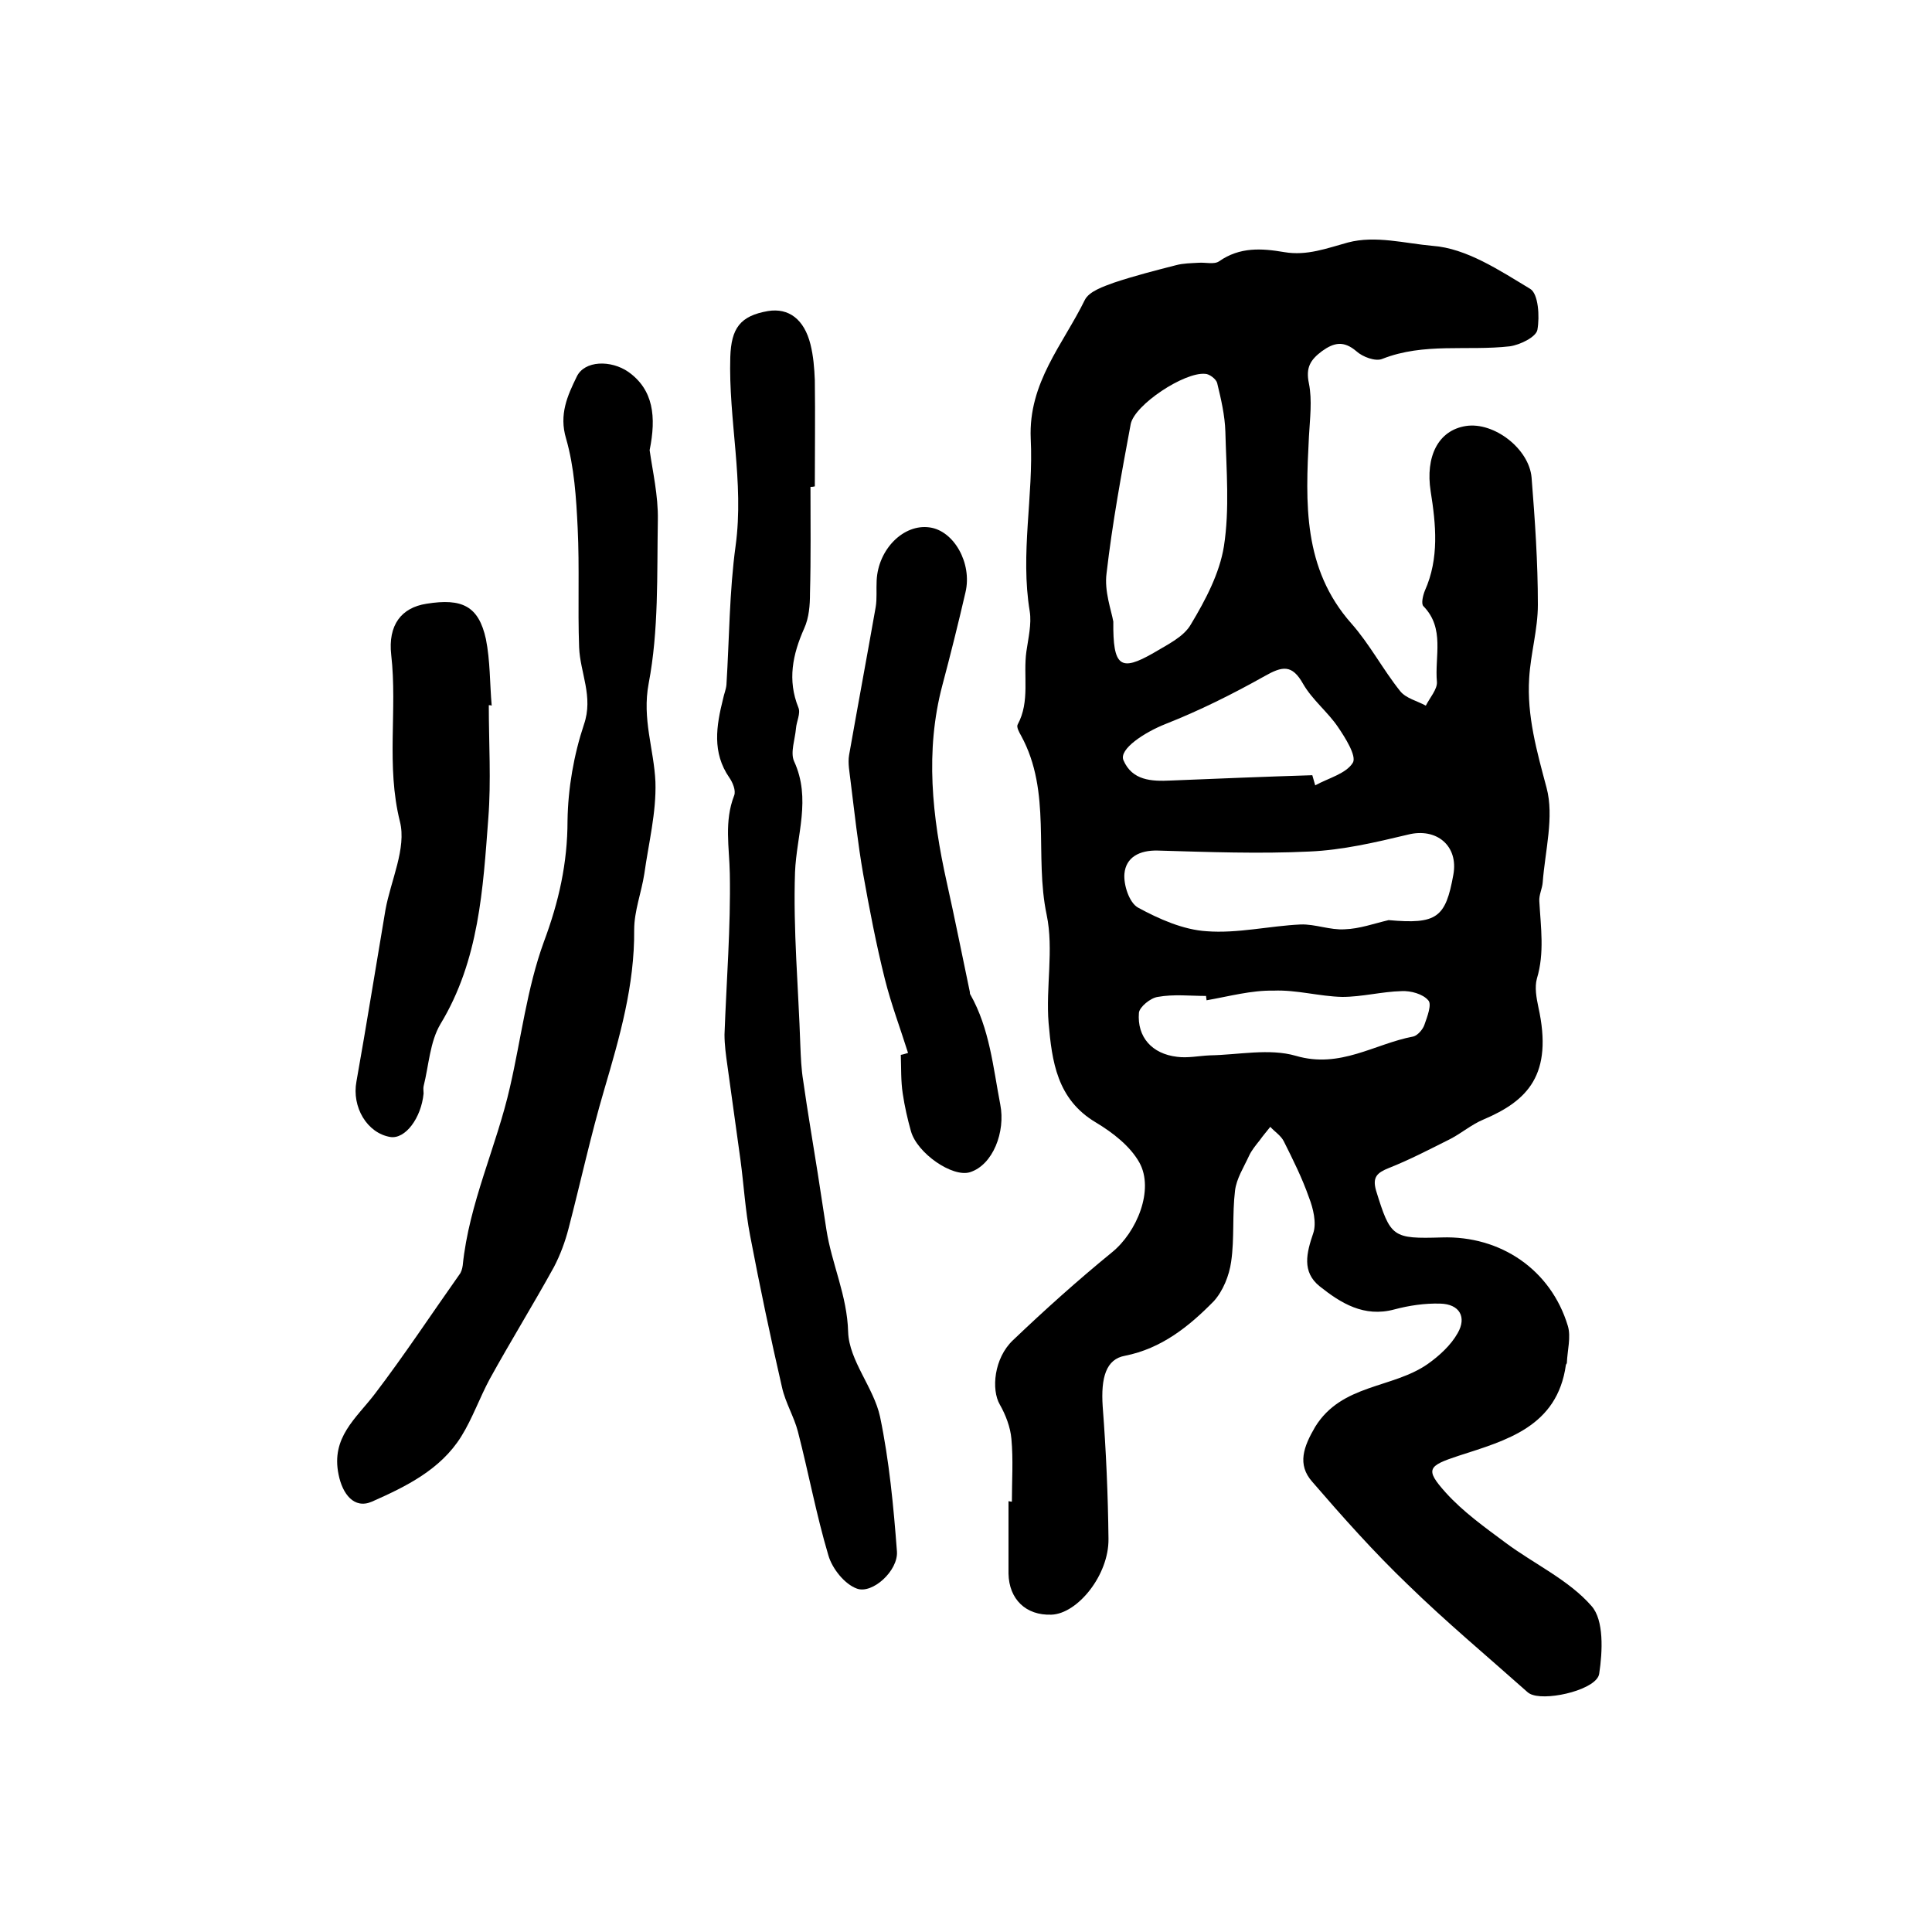
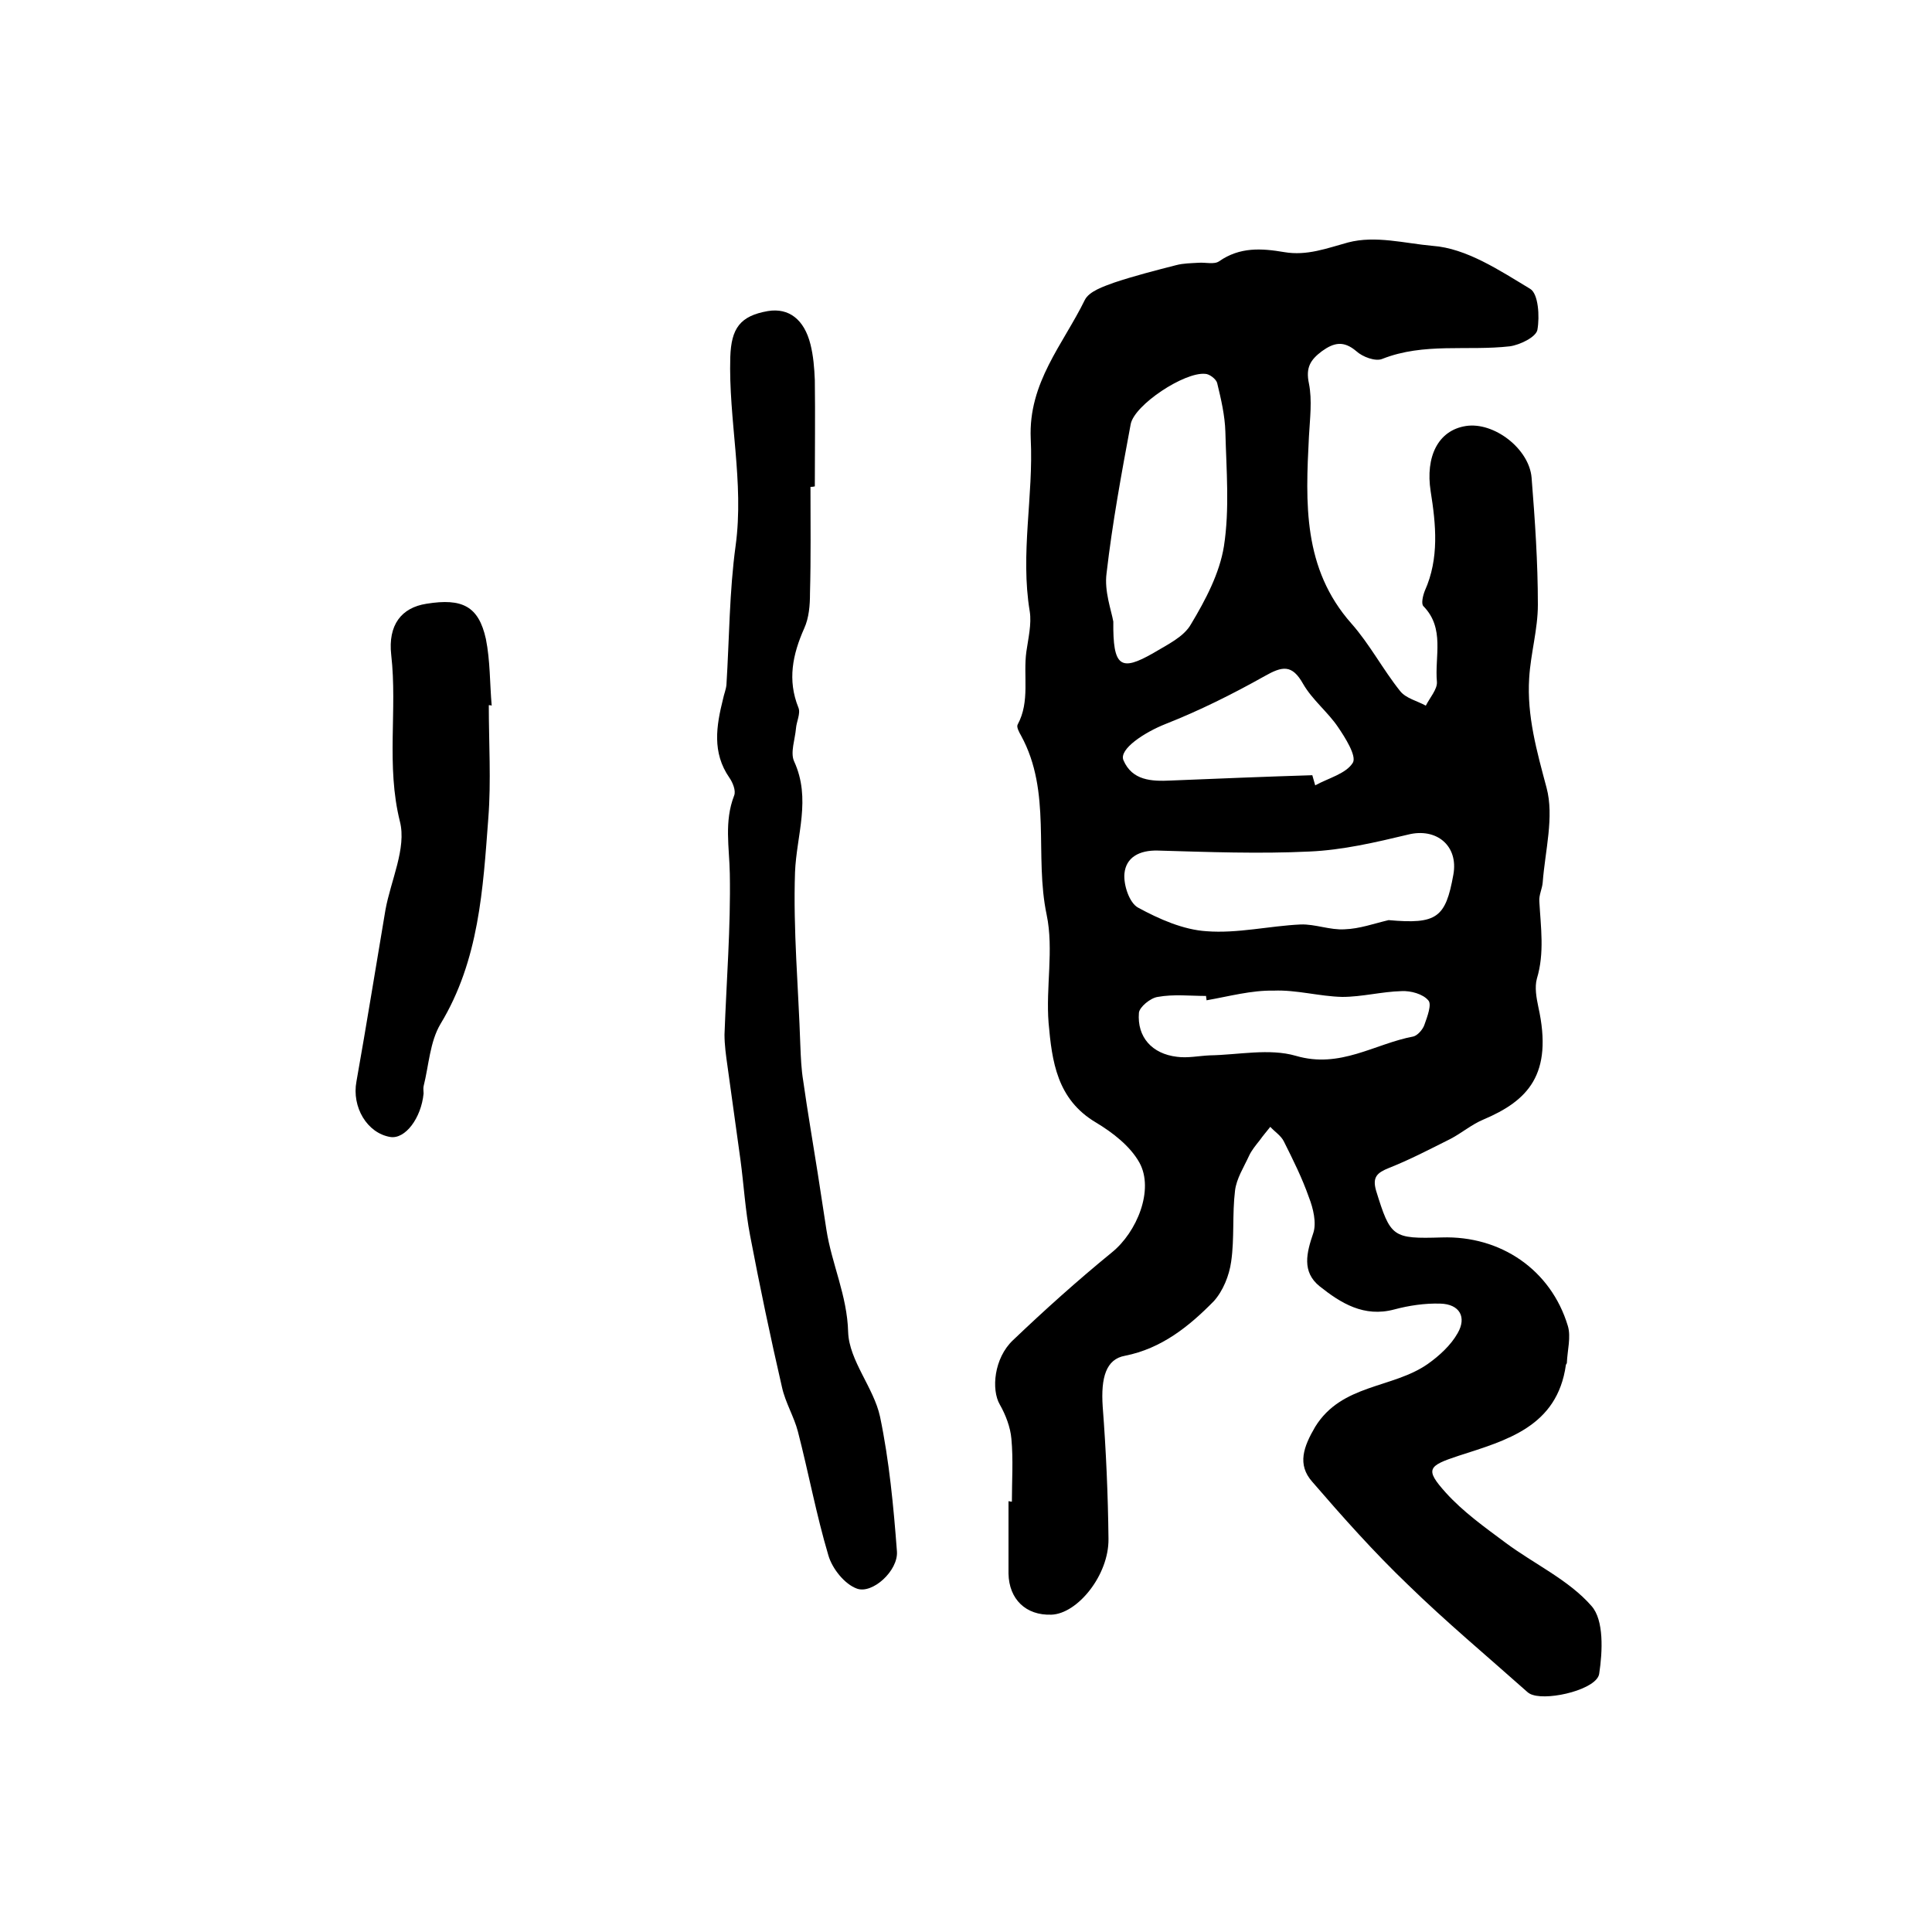
<svg xmlns="http://www.w3.org/2000/svg" version="1.1" id="图层_1" x="0px" y="0px" viewBox="0 0 400 400" style="enable-background:new 0 0 400 400;" xml:space="preserve">
  <style type="text/css">
	.st0{fill:#FFFFFF;}
</style>
  <g>
    <path d="M209.5,310.9c0-4.3,0.3-8.7-0.1-13c-0.2-2.4-1.2-5-2.4-7.1c-1.8-3.1-1.2-9.6,2.7-13.3c6.6-6.3,13.4-12.4,20.5-18.2   c5.2-4.2,8.8-13,5.7-18.6c-1.9-3.4-5.5-6.2-9-8.3c-8.1-4.8-9.1-12.7-9.8-20.6c-0.6-7.4,1.1-15.2-0.4-22.4   c-2.6-12.3,1.1-25.4-5.3-37.1c-0.4-0.7-1-1.8-0.7-2.3c2.6-4.8,1.1-10.1,1.8-15.1c0.4-2.8,1.1-5.7,0.7-8.3c-2-12,0.8-23.9,0.2-35.8   c-0.5-11.6,6.7-19.5,11.2-28.7c0.9-1.8,3.9-2.8,6.1-3.6c4.2-1.4,8.5-2.5,12.8-3.6c1.5-0.4,3.1-0.4,4.7-0.5c1.4-0.1,3.2,0.4,4.2-0.3   c4.3-3,8.8-2.7,13.5-1.9c4.7,0.8,8.8-0.8,13.2-2c5.7-1.5,11.8,0.2,17.5,0.7c7,0.5,13.9,5.1,20.2,8.9c1.7,1,2,5.7,1.5,8.5   c-0.3,1.5-3.6,3.1-5.7,3.4c-8.8,1-17.8-0.8-26.4,2.6c-1.4,0.6-4.1-0.4-5.4-1.6c-2.6-2.2-4.6-1.8-7.1,0c-2.4,1.8-3.4,3.4-2.7,6.7   c0.7,3.5,0.2,7.3,0,11c-0.7,13.7-1.3,27.3,8.8,38.7c3.8,4.3,6.5,9.5,10.1,14c1.2,1.5,3.5,2,5.3,3c0.8-1.6,2.4-3.4,2.3-4.9   c-0.5-5.3,1.7-11.1-2.8-15.7c-0.5-0.5-0.1-2.2,0.3-3.2c3-6.7,2.3-13.7,1.2-20.6c-1.1-7.1,1.5-12.6,7.3-13.5   c5.8-0.9,13.1,4.7,13.6,10.7c0.7,8.8,1.3,17.5,1.3,26.3c0,5.1-1.5,10.1-1.8,15.2c-0.5,7.8,1.6,15.2,3.6,22.7c1.6,6-0.3,13-0.8,19.6   c-0.1,1.3-0.8,2.6-0.7,3.9c0.3,5.4,1.1,10.7-0.5,16c-0.5,1.8-0.1,4,0.3,5.9c3.1,14-2.2,19.4-11.4,23.3c-2.4,1-4.5,2.8-6.8,4   c-4.2,2.1-8.4,4.3-12.7,6c-2.5,1-3.5,1.9-2.7,4.7c3,9.7,3.4,10,13.6,9.7c12.2-0.4,22.6,6.7,26.1,18.3c0.7,2.3-0.1,5.1-0.2,7.7   c0,0.1-0.2,0.3-0.2,0.4c-1.8,12.8-12.3,15.6-22.2,18.8c-6.4,2.1-7,2.8-2.7,7.6c3.6,4,8.1,7.2,12.4,10.4c5.9,4.4,13.1,7.7,17.8,13.1   c2.6,2.9,2.3,9.4,1.6,14c-0.4,3.2-10.2,5.6-13.8,4.4c-0.4-0.1-0.9-0.4-1.2-0.7c-8.2-7.3-16.7-14.4-24.6-22.1   c-7-6.7-13.5-14-19.8-21.3c-3.2-3.6-1.8-7.3,0.6-11.4c5.5-8.9,16-7.9,23.3-13c2.4-1.7,4.8-3.9,6.2-6.4c1.9-3.3,0.4-6-3.6-6.1   c-3.2-0.1-6.5,0.4-9.5,1.2c-6.3,1.7-11.1-1.3-15.5-4.8c-3.7-3-2.7-6.9-1.3-11c0.7-2.1,0-5.1-0.9-7.4c-1.4-4-3.3-7.8-5.2-11.6   c-0.6-1.2-1.9-2-2.8-3c-0.7,0.9-1.5,1.8-2.2,2.8c-0.8,1-1.7,2.1-2.2,3.2c-1.1,2.4-2.6,4.7-2.9,7.2c-0.6,4.9-0.1,9.9-0.8,14.7   c-0.4,2.9-1.7,6.1-3.6,8.2c-5.1,5.2-10.8,9.8-18.4,11.3c-3.9,0.7-5,4.5-4.6,10.5c0.7,9.1,1.1,18.3,1.2,27.4   c0.1,7.5-6.4,15.5-11.8,15.7c-5.3,0.2-8.8-3.2-8.9-8.5c0-5,0-10,0-15C209.2,310.9,209.4,310.9,209.5,310.9z M230.5,128.7   c-0.1,9.4,1.5,10.4,8.3,6.5c2.8-1.7,6.3-3.3,7.8-6c3-5,5.9-10.5,6.8-16.1c1.2-7.7,0.5-15.8,0.3-23.7c-0.1-3.4-0.9-6.8-1.7-10.1   c-0.2-0.8-1.6-1.9-2.5-1.9c-4.3-0.4-14.6,6.4-15.4,10.4c-1.9,10.2-3.8,20.5-5,30.9C228.6,122.4,230.1,126.4,230.5,128.7z    M287.5,190.5c10,0.9,11.8-0.5,13.4-9.4c1.1-6-3.5-9.8-9.4-8.3c-6.7,1.6-13.5,3.2-20.4,3.5c-10.4,0.5-20.9,0.1-31.4-0.2   c-3.8-0.1-6.6,1.4-6.9,4.8c-0.2,2.3,1,6,2.8,7c4.4,2.4,9.4,4.6,14.2,4.9c6.4,0.5,13-1.1,19.5-1.4c3-0.1,6.1,1.2,9.1,1   C281.5,192.3,284.5,191.2,287.5,190.5z M249.8,207.1c0-0.3-0.1-0.6-0.1-0.9c-3.3,0-6.7-0.4-10,0.2c-1.5,0.2-3.8,2.1-3.9,3.3   c-0.4,5,2.7,8.5,7.9,9.1c2.2,0.3,4.5-0.2,6.8-0.3c5.9-0.1,12.3-1.5,17.8,0.1c9.2,2.7,16.3-2.5,24.3-4c0.9-0.2,2-1.5,2.3-2.4   c0.6-1.7,1.6-4.3,0.8-5.1c-1.1-1.3-3.6-2-5.5-1.9c-4.1,0.1-8.2,1.2-12.3,1.2c-4.7-0.1-9.5-1.5-14.2-1.3   C259.1,205,254.4,206.3,249.8,207.1z M271.7,160.5c0.2,0.7,0.4,1.4,0.6,2.1c2.7-1.5,6.4-2.4,7.8-4.7c0.8-1.4-1.6-5.2-3.1-7.4   c-2.1-3.1-5.3-5.6-7.2-8.9c-2.3-4.1-4.3-3.7-8-1.6c-6.6,3.7-13.4,7.1-20.5,9.9c-4.3,1.7-9.7,5.2-8.7,7.5c1.8,4.2,5.8,4.4,9.8,4.2   C252.2,161.2,261.9,160.8,271.7,160.5z" />
-     <path d="M134.5,93.2c0.6,4.3,1.8,9.4,1.7,14.5c-0.2,11.3,0.2,22.8-1.9,33.8c-1.4,7.4,1.1,13.6,1.4,20.4c0.2,6.3-1.4,12.6-2.3,19   c-0.6,3.9-2.1,7.7-2.1,11.6c0.1,11.5-3,22.2-6.2,33.1c-2.8,9.5-4.9,19.2-7.4,28.8c-0.7,2.7-1.7,5.4-3,7.9   c-4.3,7.8-9,15.4-13.3,23.2c-2.1,3.9-3.6,8.2-5.9,11.9c-4.3,6.9-11.5,10.4-18.5,13.5c-3.7,1.6-6.1-1.6-6.9-5.6   c-1.6-7.7,3.6-11.6,7.5-16.7c6.1-8,11.7-16.5,17.5-24.7c0.4-0.5,0.6-1.2,0.7-1.9c1.3-12.9,7-24.6,9.8-37c2.3-10,3.5-20.4,7-30   c3.1-8.3,4.9-16.3,4.9-25.1c0.1-6.7,1.3-13.6,3.4-19.9c2-5.8-0.8-10.7-1-16c-0.3-8.2,0.1-16.5-0.3-24.7c-0.3-6.2-0.7-12.6-2.4-18.5   c-1.5-5,0.3-8.9,2.2-12.8c1.6-3.4,7.1-3.5,10.7-1C135.3,80.7,135.9,86.3,134.5,93.2z" />
    <path d="M167.8,100.8c0,7.3,0.1,14.7-0.1,22c0,2.5-0.2,5.1-1.2,7.3c-2.4,5.4-3.5,10.7-1.2,16.4c0.5,1.2-0.4,2.9-0.5,4.3   c-0.2,2.3-1.2,5-0.4,6.8c3.6,7.8,0.5,15.3,0.2,23c-0.4,11.9,0.7,23.8,1.1,35.8c0.1,2.5,0.2,5,0.6,7.4c0.9,6.4,2,12.7,3,19.1   c0.6,3.9,1.2,7.8,1.8,11.7c1.1,7.1,4.3,13.6,4.5,21.2c0.2,5.9,5.3,11.5,6.6,17.5c1.9,9.1,2.8,18.6,3.5,27.9c0.3,4-5.1,8.9-8.3,7.7   c-2.5-0.9-5.1-4.1-5.9-6.9c-2.5-8.4-4.1-17.1-6.3-25.6c-0.8-3.1-2.6-6-3.3-9.2c-2.4-10.4-4.6-20.9-6.6-31.4c-1-5.2-1.3-10.5-2-15.7   c-0.9-6.5-1.8-13-2.7-19.5c-0.3-2.1-0.6-4.3-0.6-6.4c0.4-11.1,1.3-22.2,1.1-33.3c-0.1-5.5-1.2-10.8,0.9-16.2c0.4-1-0.3-2.7-1-3.7   c-3.6-5.2-2.7-10.7-1.3-16.3c0.2-1,0.6-1.9,0.7-2.9c0.6-9.6,0.6-19.3,1.9-28.8c1.8-13.2-1.5-26.1-1.1-39.1c0.2-5.9,2-8.5,7.8-9.5   c4.3-0.7,7.5,1.7,8.8,6.9c0.6,2.4,0.8,4.9,0.9,7.4c0.1,7.3,0,14.7,0,22C168.3,100.8,168.1,100.8,167.8,100.8z" />
-     <path d="M188,218c-1.6-5.1-3.5-10.1-4.8-15.3c-1.8-7.2-3.2-14.5-4.5-21.8c-1.1-6.3-1.8-12.8-2.6-19.2c-0.2-1.8-0.6-3.7-0.3-5.4   c1.8-10.2,3.7-20.4,5.5-30.6c0.3-1.8,0.1-3.6,0.2-5.5c0.3-6.5,5.6-11.8,11-11c5,0.7,8.8,7.4,7.4,13.4c-1.5,6.5-3.1,12.9-4.8,19.3   c-3.6,13.6-2.1,27.2,0.9,40.7c1.7,7.6,3.2,15.2,4.8,22.8c0,0.2,0,0.4,0.1,0.5c4,7.1,4.7,15,6.2,22.8c1.1,5.6-1.5,12.5-6.3,14   c-3.6,1.1-10.9-3.9-12.2-8.5c-0.7-2.5-1.3-5.1-1.7-7.8c-0.4-2.6-0.3-5.3-0.4-8C187.1,218.3,187.6,218.1,188,218z" />
    <path d="M101.2,146c0,7.8,0.5,15.7-0.1,23.4c-1.1,14.6-1.9,29.4-9.9,42.6c-2.2,3.7-2.4,8.5-3.5,12.9c-0.1,0.5,0,1,0,1.5   c-0.5,5.1-3.8,9.5-6.9,9c-4.8-0.8-8-6.2-7-11.5c2.1-11.8,4-23.7,6-35.5c1.1-6.1,4.4-12.8,3-18.3c-2.9-11.6-0.5-23.1-1.8-34.5   c-0.7-6.2,2.1-9.8,7.3-10.6c7.4-1.2,10.8,0.5,12.3,7.3c0.9,4.5,0.8,9.2,1.2,13.8C101.6,146,101.4,146,101.2,146z" />
  </g>
</svg>